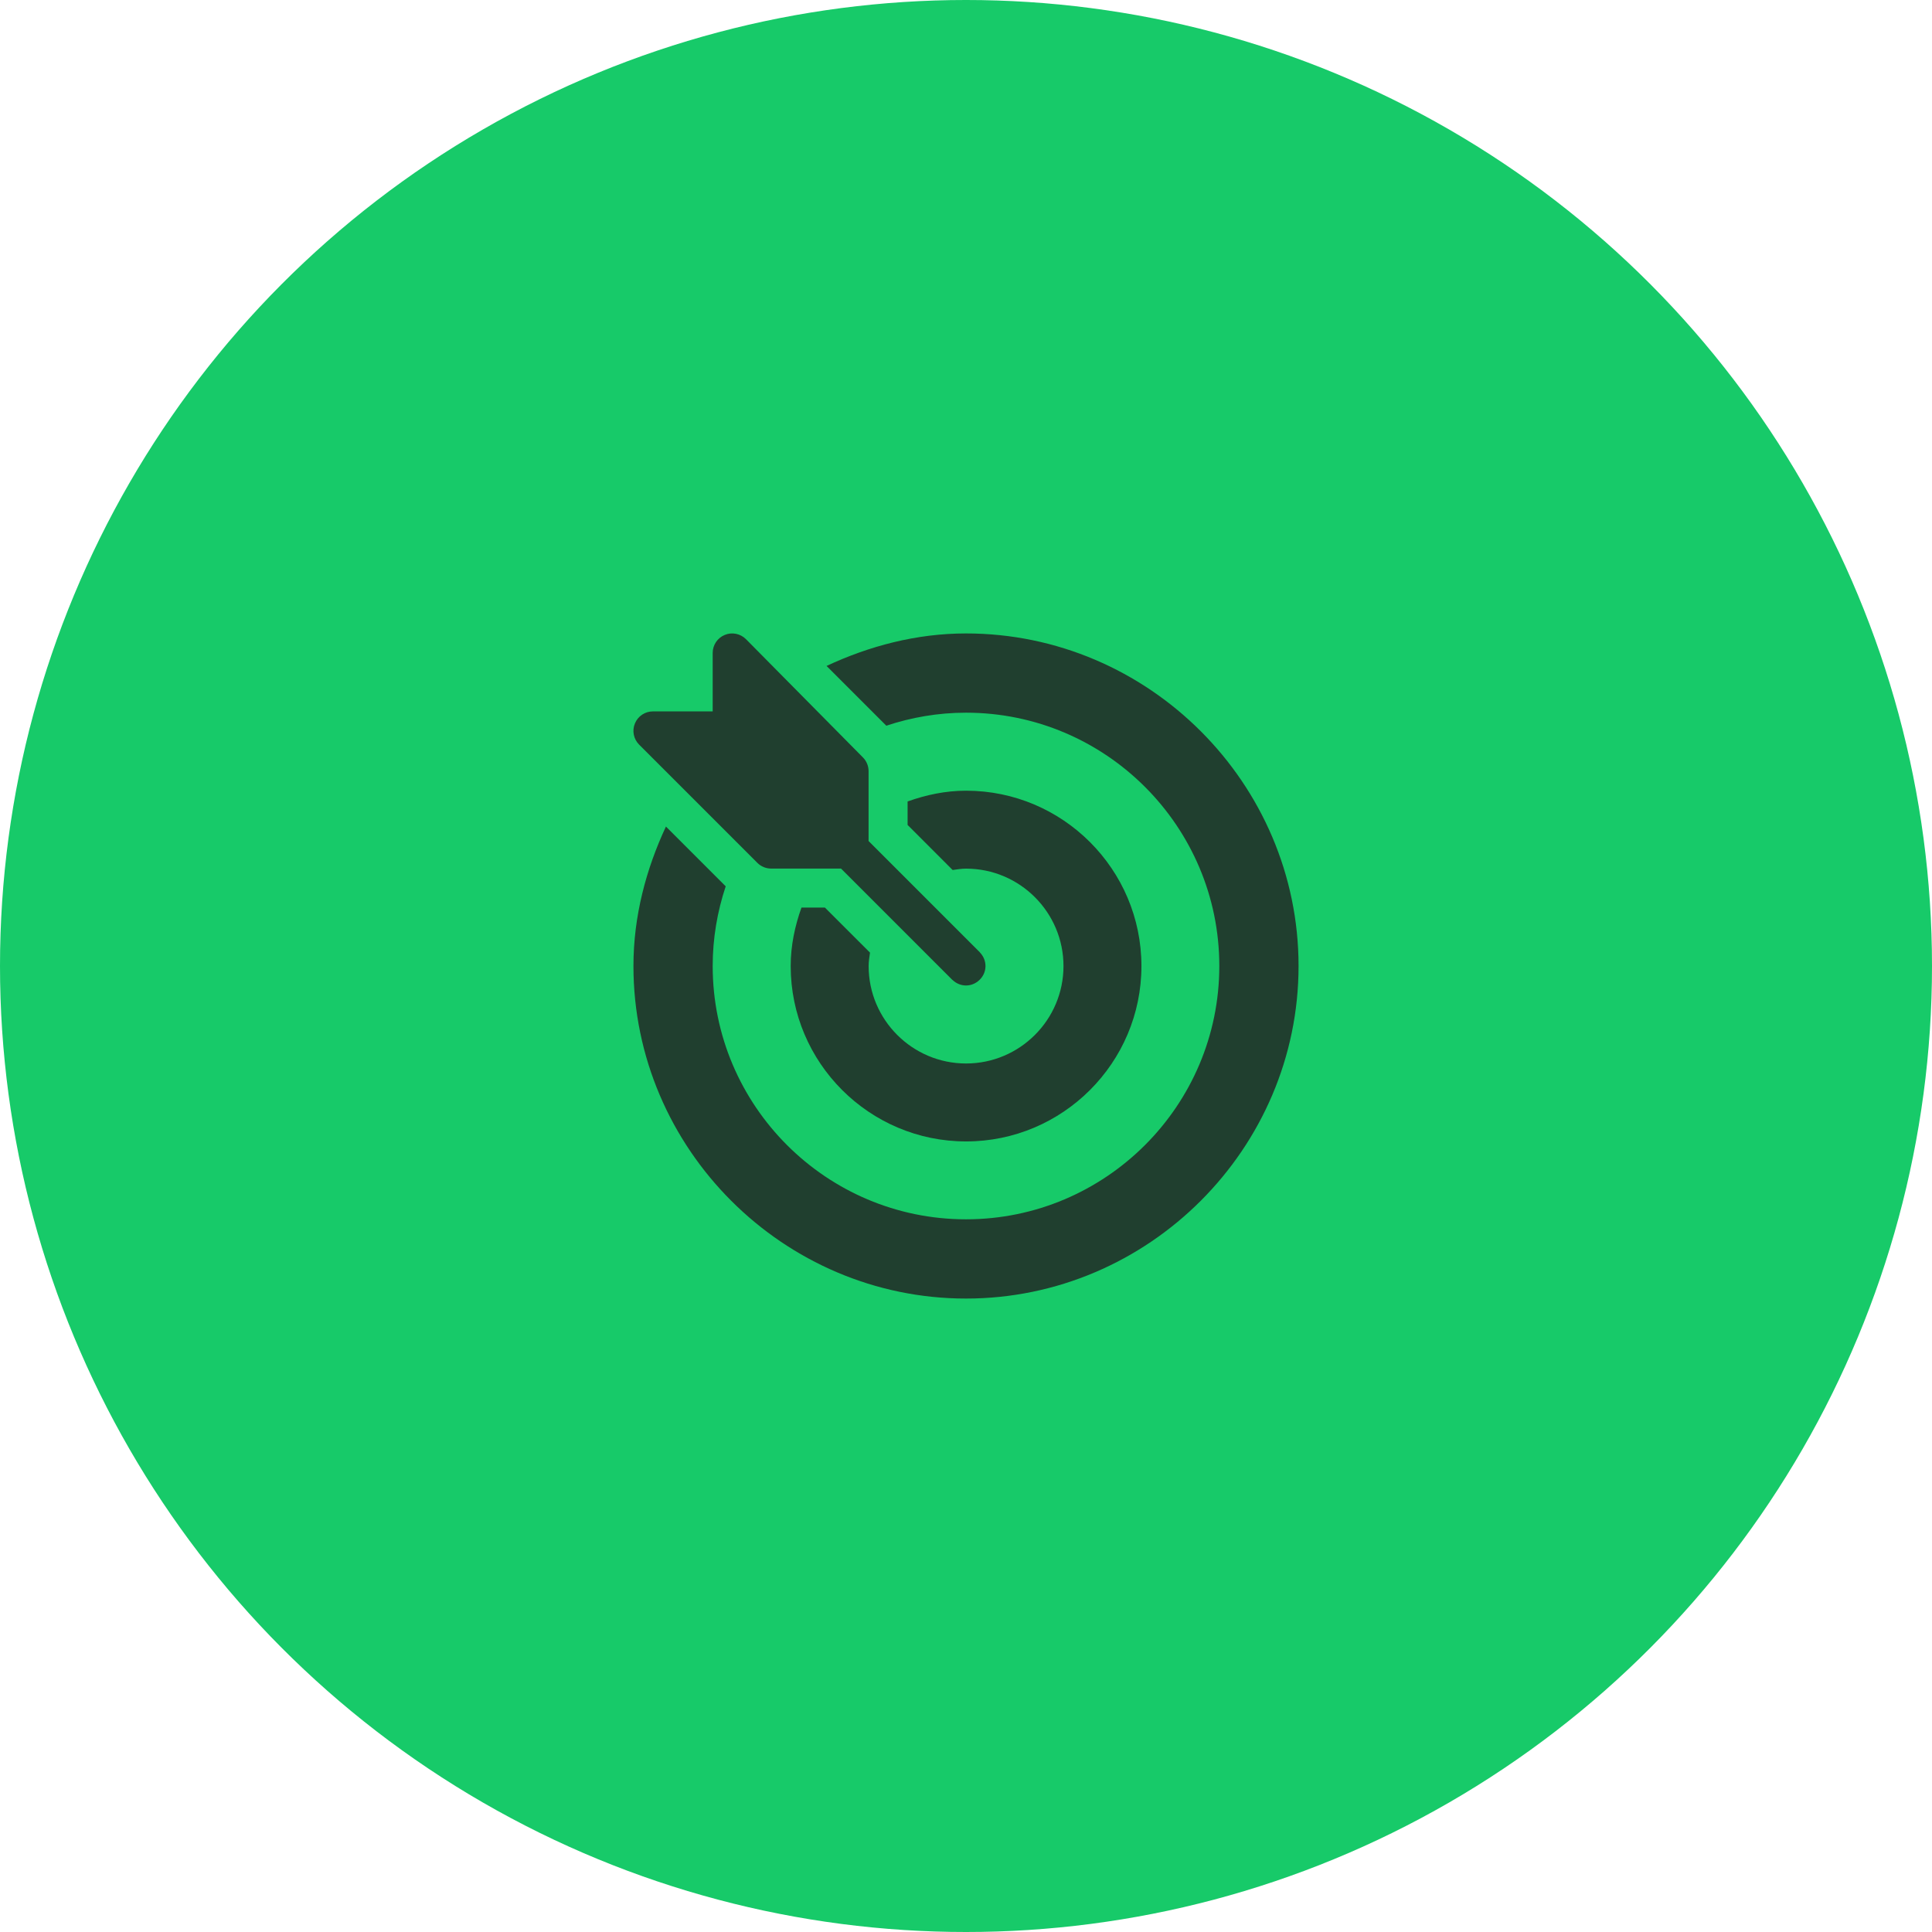
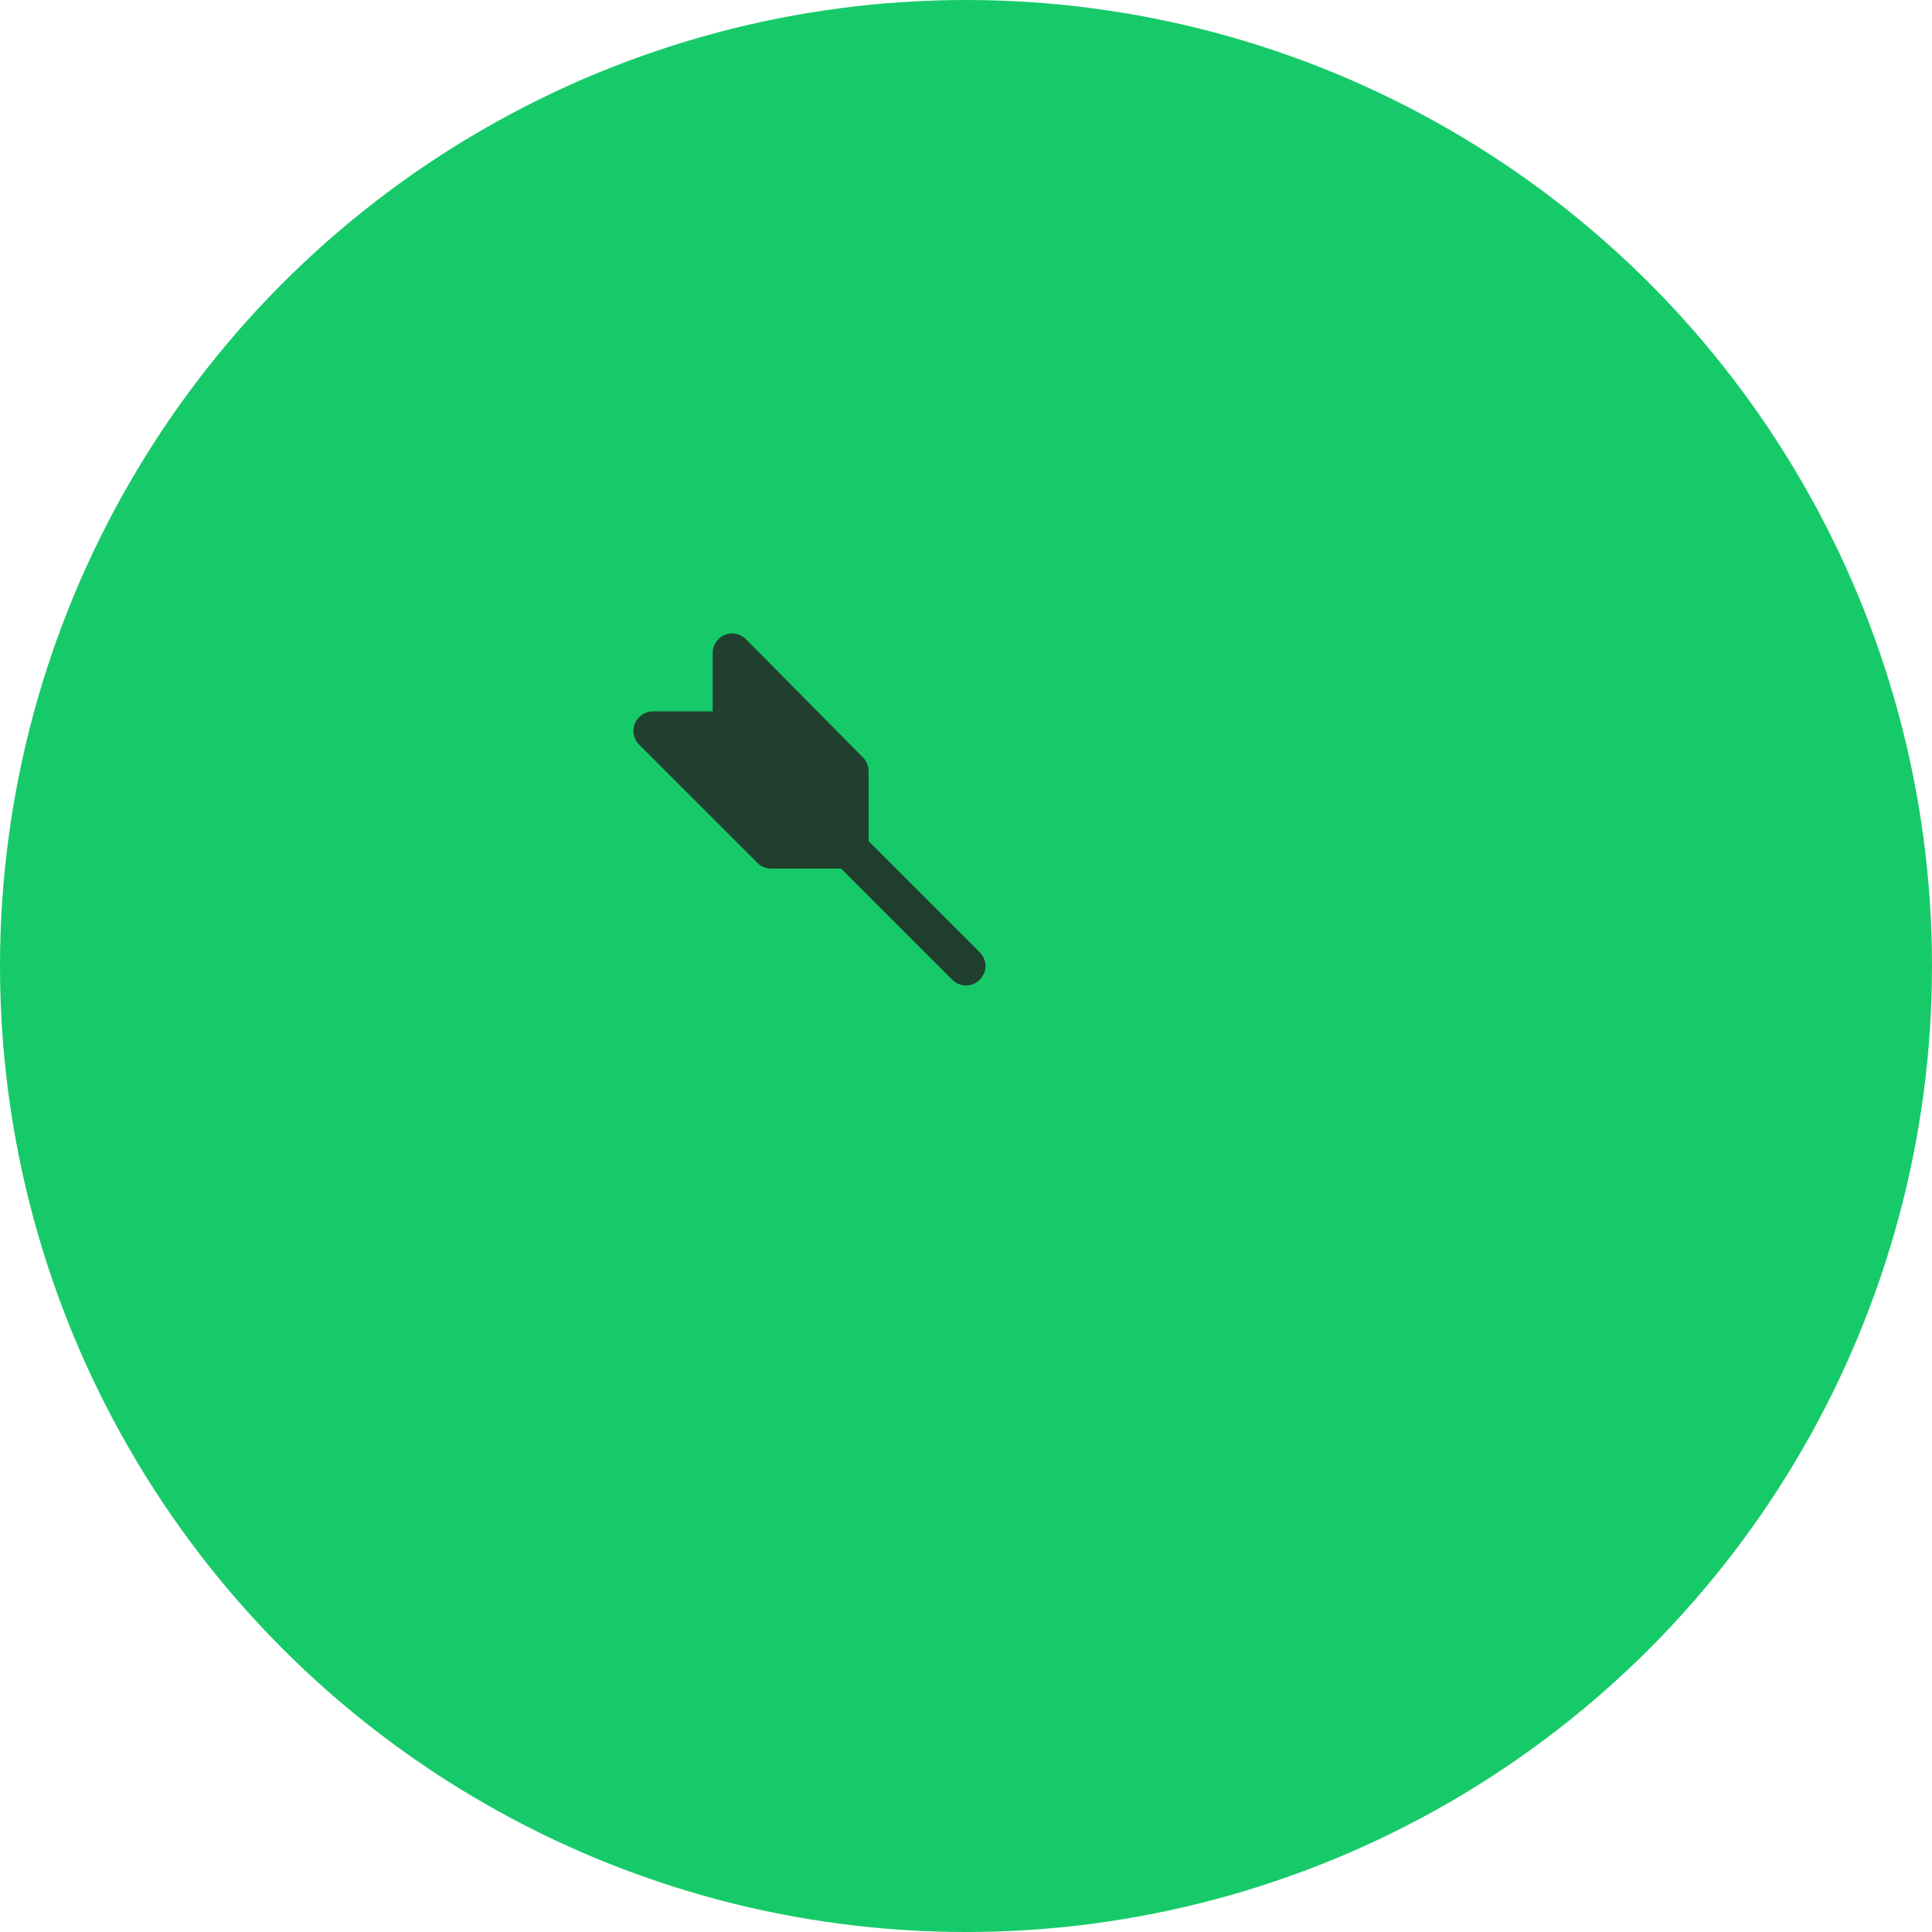
<svg xmlns="http://www.w3.org/2000/svg" width="61" height="61" viewBox="0 0 61 61" fill="none">
  <circle cx="30.5" cy="30.5" r="30.5" fill="#17CA69" />
  <g clip-path="url(#clip0_6216_60638)">
    <path d="M30.943 30.077C30.939 30.073 30.939 30.069 30.935 30.065L27.424 26.554V24.348C27.424 24.184 27.359 24.028 27.244 23.913L23.552 20.18C23.377 20.005 23.112 19.951 22.882 20.047C22.652 20.142 22.502 20.366 22.502 20.615V22.461H20.615C20.367 22.461 20.142 22.61 20.047 22.841C19.951 23.071 20.004 23.335 20.18 23.511L23.913 27.244C24.028 27.359 24.184 27.424 24.348 27.424H26.554L30.065 30.935C30.069 30.938 30.073 30.939 30.077 30.943C30.317 31.171 30.68 31.174 30.923 30.943C31.179 30.699 31.173 30.318 30.943 30.077Z" fill="#203F2F" />
-     <path d="M30.5 20C28.926 20 27.437 20.401 26.097 21.026L27.984 22.913C28.776 22.65 29.621 22.502 30.5 22.502C34.91 22.502 38.498 26.09 38.498 30.5C38.498 34.91 34.91 38.498 30.5 38.498C26.09 38.498 22.502 34.91 22.502 30.5C22.502 29.62 22.65 28.776 22.913 27.984L21.026 26.097C20.401 27.437 20 28.926 20 30.5C20 36.267 24.733 41 30.5 41C36.267 41 41 36.267 41 30.5C41 24.733 36.267 20 30.5 20Z" fill="#203F2F" />
-     <path d="M30.502 24.965C29.852 24.965 29.236 25.098 28.656 25.305V26.046L30.078 27.469C30.218 27.449 30.357 27.426 30.502 27.426C32.198 27.426 33.578 28.806 33.578 30.502C33.578 32.198 32.198 33.578 30.502 33.578C28.806 33.578 27.426 32.198 27.426 30.502C27.426 30.357 27.449 30.218 27.469 30.078L26.046 28.656H25.305C25.098 29.236 24.965 29.852 24.965 30.502C24.965 33.555 27.449 36.039 30.502 36.039C33.555 36.039 36.039 33.555 36.039 30.502C36.039 27.449 33.555 24.965 30.502 24.965Z" fill="#203F2F" />
  </g>
  <defs>
    <clipPath id="clip0_6216_60638">
      <rect width="21" height="21" fill="white" transform="translate(20 20)" />
    </clipPath>
  </defs>
</svg>